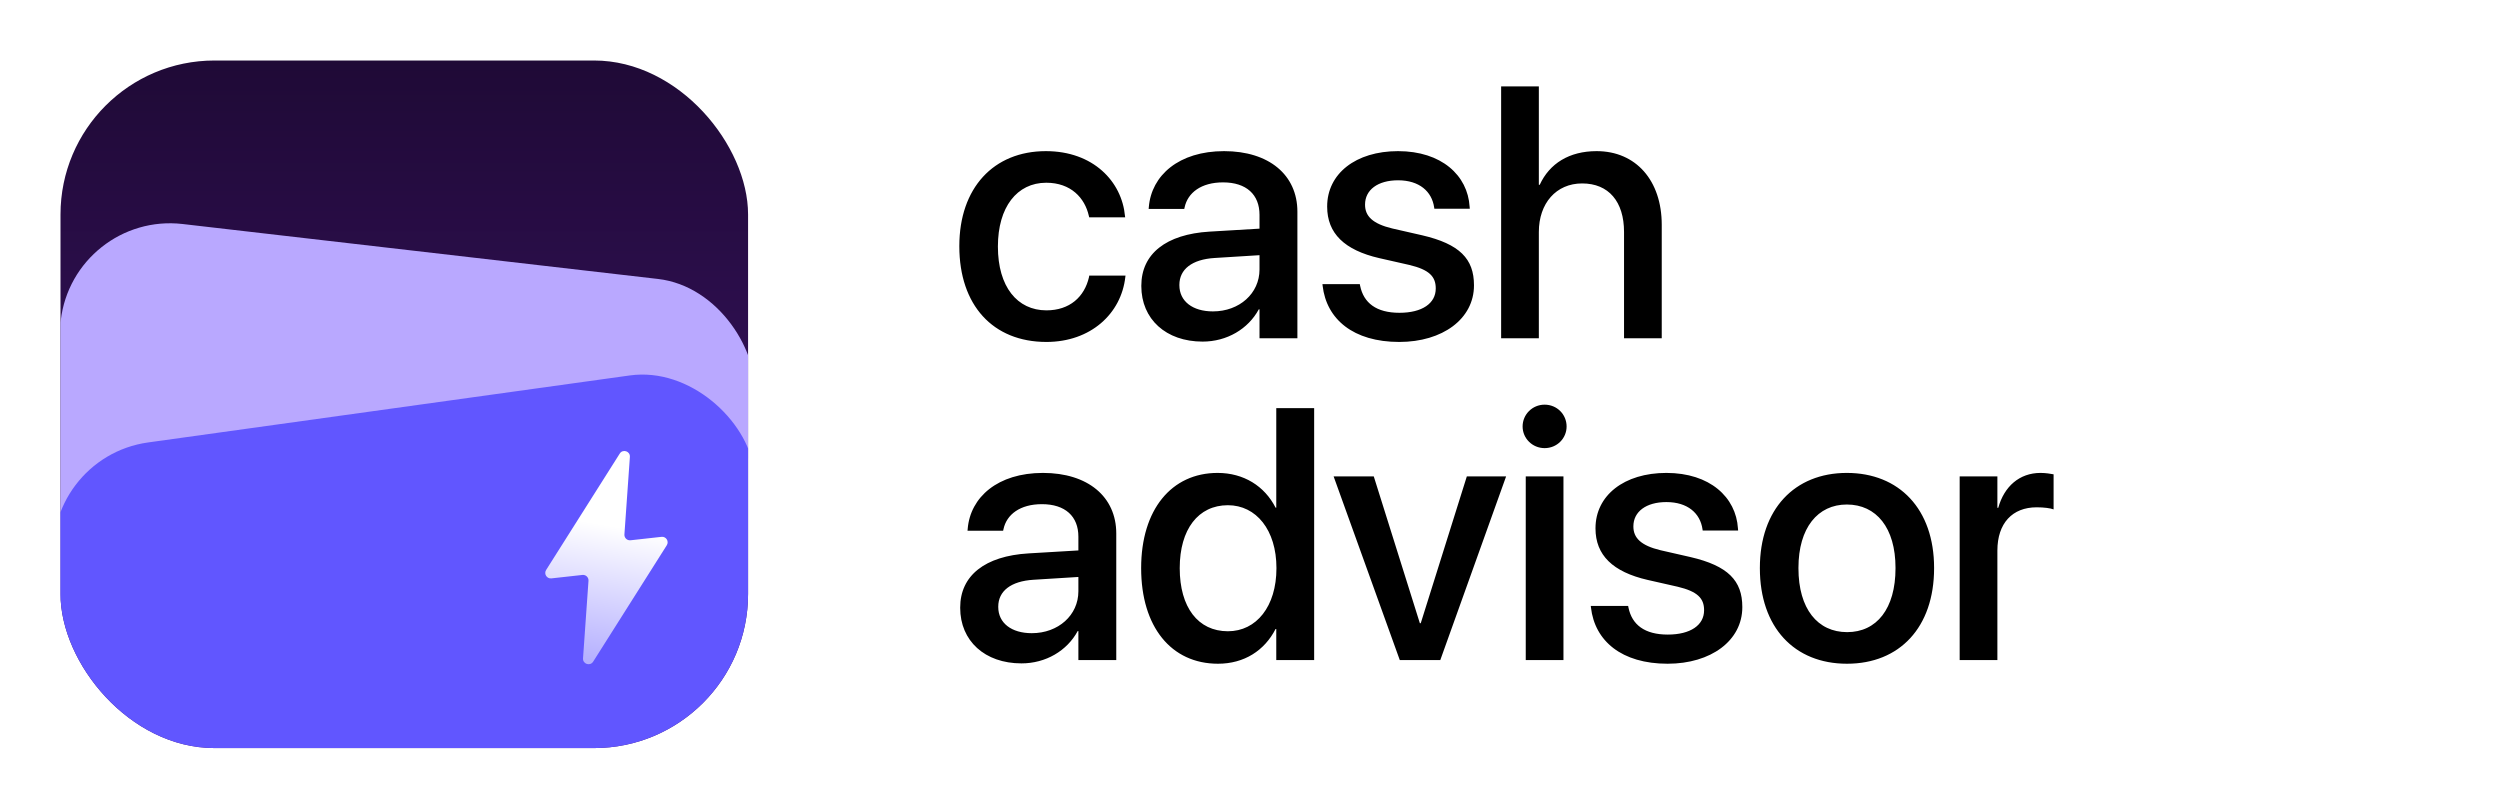
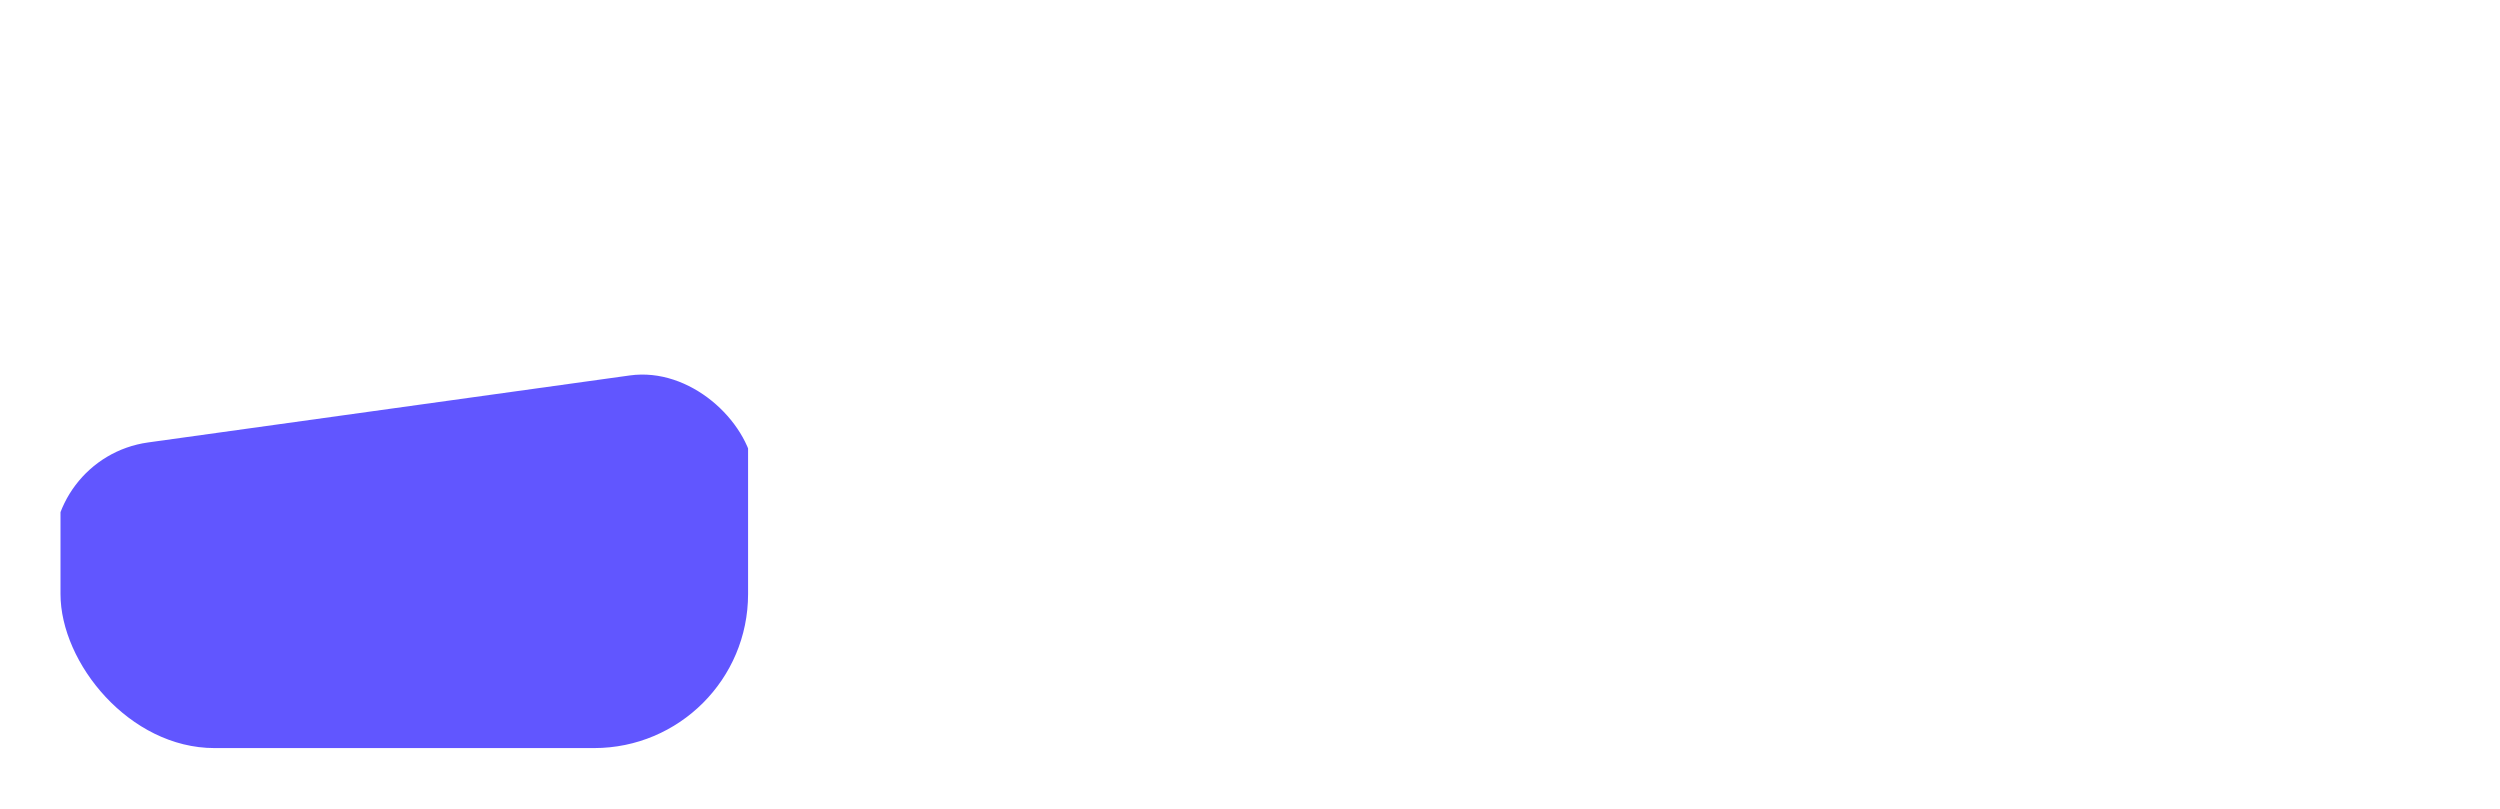
<svg xmlns="http://www.w3.org/2000/svg" width="909" height="294" viewBox="0 0 909 294" fill="none">
  <g filter="url(#filter0_d_1039_51)">
    <g clip-path="url(#clip0_1039_51)">
-       <rect x="22" y="18" width="250" height="250" rx="56" fill="url(#paint0_linear_1039_51)" />
-       <rect x="26.674" y="72.858" width="254.009" height="153.772" rx="40" transform="rotate(6.593 26.674 72.858)" fill="#B9A8FF" />
      <rect x="14.244" y="162.383" width="256.809" height="140" rx="40" transform="rotate(-7.919 14.244 162.383)" fill="#6156FF" />
-       <path d="M229.027 162.128C229.174 160.055 226.453 159.161 225.342 160.918L198.57 203.243C197.674 204.66 198.814 206.485 200.48 206.3L211.762 205.05C213.003 204.913 214.065 205.934 213.977 207.179L211.987 235.368C211.84 237.441 214.561 238.334 215.672 236.577L242.444 194.252C243.34 192.835 242.2 191.011 240.534 191.195L229.252 192.445C228.011 192.582 226.949 191.562 227.037 190.316L229.027 162.128Z" fill="url(#paint1_linear_1039_51)" />
    </g>
  </g>
-   <path d="M380.483 124.333C360.996 124.333 348.809 110.939 348.809 89.548V89.484C348.809 68.347 361.25 54.953 380.293 54.953C397.495 54.953 407.905 65.998 409.048 78.566L409.111 79.011H396.035L395.908 78.503C394.448 71.965 389.37 66.442 380.42 66.442C369.756 66.442 362.837 75.329 362.837 89.611V89.675C362.837 104.274 369.883 112.844 380.483 112.844C388.926 112.844 394.321 107.956 395.972 100.72L396.035 100.212H409.238L409.175 100.656C407.715 114.05 396.543 124.333 380.483 124.333ZM437.264 124.206C423.934 124.206 414.984 116.018 414.984 104.021V103.894C414.984 92.277 423.998 85.168 439.804 84.216L457.958 83.137V78.122C457.958 70.759 453.197 66.315 444.691 66.315C436.757 66.315 431.869 70.061 430.726 75.393L430.599 75.964H417.65L417.714 75.266C418.666 63.776 428.632 54.953 445.072 54.953C461.386 54.953 471.732 63.586 471.732 76.98V123H457.958V112.463H457.704C453.832 119.636 446.088 124.206 437.264 124.206ZM428.822 103.703C428.822 109.543 433.646 113.225 441.01 113.225C450.658 113.225 457.958 106.687 457.958 97.99V92.785L441.644 93.801C433.392 94.309 428.822 97.927 428.822 103.576V103.703ZM508.772 124.333C492.078 124.333 482.302 116.081 480.906 103.894L480.842 103.322H494.426L494.553 103.957C495.823 110.114 500.393 113.732 508.836 113.732C517.087 113.732 522.039 110.305 522.039 104.909V104.846C522.039 100.529 519.627 98.054 512.454 96.34L501.536 93.864C488.84 90.944 482.556 84.851 482.556 75.139V75.075C482.556 63.142 492.966 54.953 508.328 54.953C524.133 54.953 533.655 63.776 534.353 75.139L534.417 75.9H521.531L521.467 75.456C520.642 69.616 516.072 65.554 508.328 65.554C500.964 65.554 496.331 69.045 496.331 74.377V74.44C496.331 78.566 499.06 81.359 506.233 83.073L517.087 85.549C530.735 88.723 535.94 94.118 535.94 103.703V103.767C535.94 115.954 524.514 124.333 508.772 124.333ZM545.812 123V31.403H559.523V67.204H559.84C563.395 59.46 570.568 54.953 580.534 54.953C594.816 54.953 604.21 65.617 604.21 81.74V123H590.499V84.343C590.499 73.298 584.913 66.696 575.265 66.696C565.807 66.696 559.523 73.933 559.523 84.343V123H545.812ZM371.406 241.206C358.076 241.206 349.126 233.018 349.126 221.021V220.894C349.126 209.277 358.14 202.168 373.945 201.216L392.1 200.137V195.122C392.1 187.759 387.339 183.315 378.833 183.315C370.898 183.315 366.011 187.061 364.868 192.393L364.741 192.964H351.792L351.855 192.266C352.808 180.776 362.773 171.953 379.214 171.953C395.527 171.953 405.874 180.586 405.874 193.979V240H392.1V229.463H391.846C387.974 236.636 380.229 241.206 371.406 241.206ZM362.964 220.703C362.964 226.543 367.788 230.225 375.151 230.225C384.8 230.225 392.1 223.687 392.1 214.99V209.785L375.786 210.801C367.534 211.309 362.964 214.927 362.964 220.576V220.703ZM442.85 241.333C425.839 241.333 414.921 227.876 414.921 206.611V206.548C414.921 185.283 425.966 171.953 442.723 171.953C452.181 171.953 459.799 176.714 463.798 184.585H464.052V148.403H477.826V240H464.052V228.701H463.798C459.799 236.509 452.435 241.333 442.85 241.333ZM446.469 229.526C456.815 229.526 464.115 220.513 464.115 206.611V206.548C464.115 192.71 456.752 183.696 446.469 183.696C435.678 183.696 428.949 192.456 428.949 206.548V206.611C428.949 220.83 435.614 229.526 446.469 229.526ZM508.962 240L484.905 173.223H499.504L516.262 226.606H516.58L533.337 173.223H547.62L523.689 240H508.962ZM561.618 162.939C557.174 162.939 553.62 159.385 553.62 155.068C553.62 150.688 557.174 147.134 561.618 147.134C566.124 147.134 569.616 150.688 569.616 155.068C569.616 159.385 566.124 162.939 561.618 162.939ZM554.762 240V173.223H568.473V240H554.762ZM606.338 241.333C589.644 241.333 579.868 233.081 578.472 220.894L578.408 220.322H591.992L592.119 220.957C593.389 227.114 597.959 230.732 606.402 230.732C614.654 230.732 619.605 227.305 619.605 221.909V221.846C619.605 217.529 617.193 215.054 610.02 213.34L599.102 210.864C586.406 207.944 580.122 201.851 580.122 192.139V192.075C580.122 180.142 590.532 171.953 605.894 171.953C621.699 171.953 631.221 180.776 631.919 192.139L631.983 192.9H619.097L619.033 192.456C618.208 186.616 613.638 182.554 605.894 182.554C598.53 182.554 593.897 186.045 593.897 191.377V191.44C593.897 195.566 596.626 198.359 603.799 200.073L614.654 202.549C628.301 205.723 633.506 211.118 633.506 220.703V220.767C633.506 232.954 622.08 241.333 606.338 241.333ZM671.562 241.333C652.392 241.333 639.887 228.066 639.887 206.611V206.484C639.887 185.156 652.519 171.953 671.498 171.953C690.541 171.953 703.236 185.093 703.236 206.484V206.611C703.236 228.13 690.668 241.333 671.562 241.333ZM671.625 229.844C682.353 229.844 689.208 221.338 689.208 206.611V206.484C689.208 191.885 682.226 183.442 671.498 183.442C660.961 183.442 653.915 191.885 653.915 206.484V206.611C653.915 221.401 660.897 229.844 671.625 229.844ZM712.537 240V173.223H726.248V184.648H726.565C728.723 176.841 734.309 171.953 741.927 171.953C743.894 171.953 745.608 172.271 746.687 172.461V185.22C745.608 184.775 743.196 184.458 740.53 184.458C731.707 184.458 726.248 190.234 726.248 200.2V240H712.537Z" fill="black" />
  <defs>
    <filter id="filter0_d_1039_51" x="0" y="0" width="294" height="294" filterUnits="userSpaceOnUse" color-interpolation-filters="sRGB">
      <feFlood flood-opacity="0" result="BackgroundImageFix" />
      <feColorMatrix in="SourceAlpha" type="matrix" values="0 0 0 0 0 0 0 0 0 0 0 0 0 0 0 0 0 0 127 0" result="hardAlpha" />
      <feOffset dy="4" />
      <feGaussianBlur stdDeviation="11" />
      <feComposite in2="hardAlpha" operator="out" />
      <feColorMatrix type="matrix" values="0 0 0 0 0 0 0 0 0 0 0 0 0 0 0 0 0 0 0.25 0" />
      <feBlend mode="normal" in2="BackgroundImageFix" result="effect1_dropShadow_1039_51" />
      <feBlend mode="normal" in="SourceGraphic" in2="effect1_dropShadow_1039_51" result="shape" />
    </filter>
    <linearGradient id="paint0_linear_1039_51" x1="147" y1="18" x2="147" y2="316.5" gradientUnits="userSpaceOnUse">
      <stop stop-color="#1F0A36" />
      <stop offset="1" stop-color="#48167C" />
    </linearGradient>
    <linearGradient id="paint1_linear_1039_51" x1="221" y1="187" x2="211" y2="244" gradientUnits="userSpaceOnUse">
      <stop stop-color="white" />
      <stop offset="1" stop-color="#A9A3FF" />
    </linearGradient>
    <clipPath id="clip0_1039_51">
      <rect x="22" y="18" width="250" height="250" rx="56" fill="white" />
    </clipPath>
  </defs>
</svg>